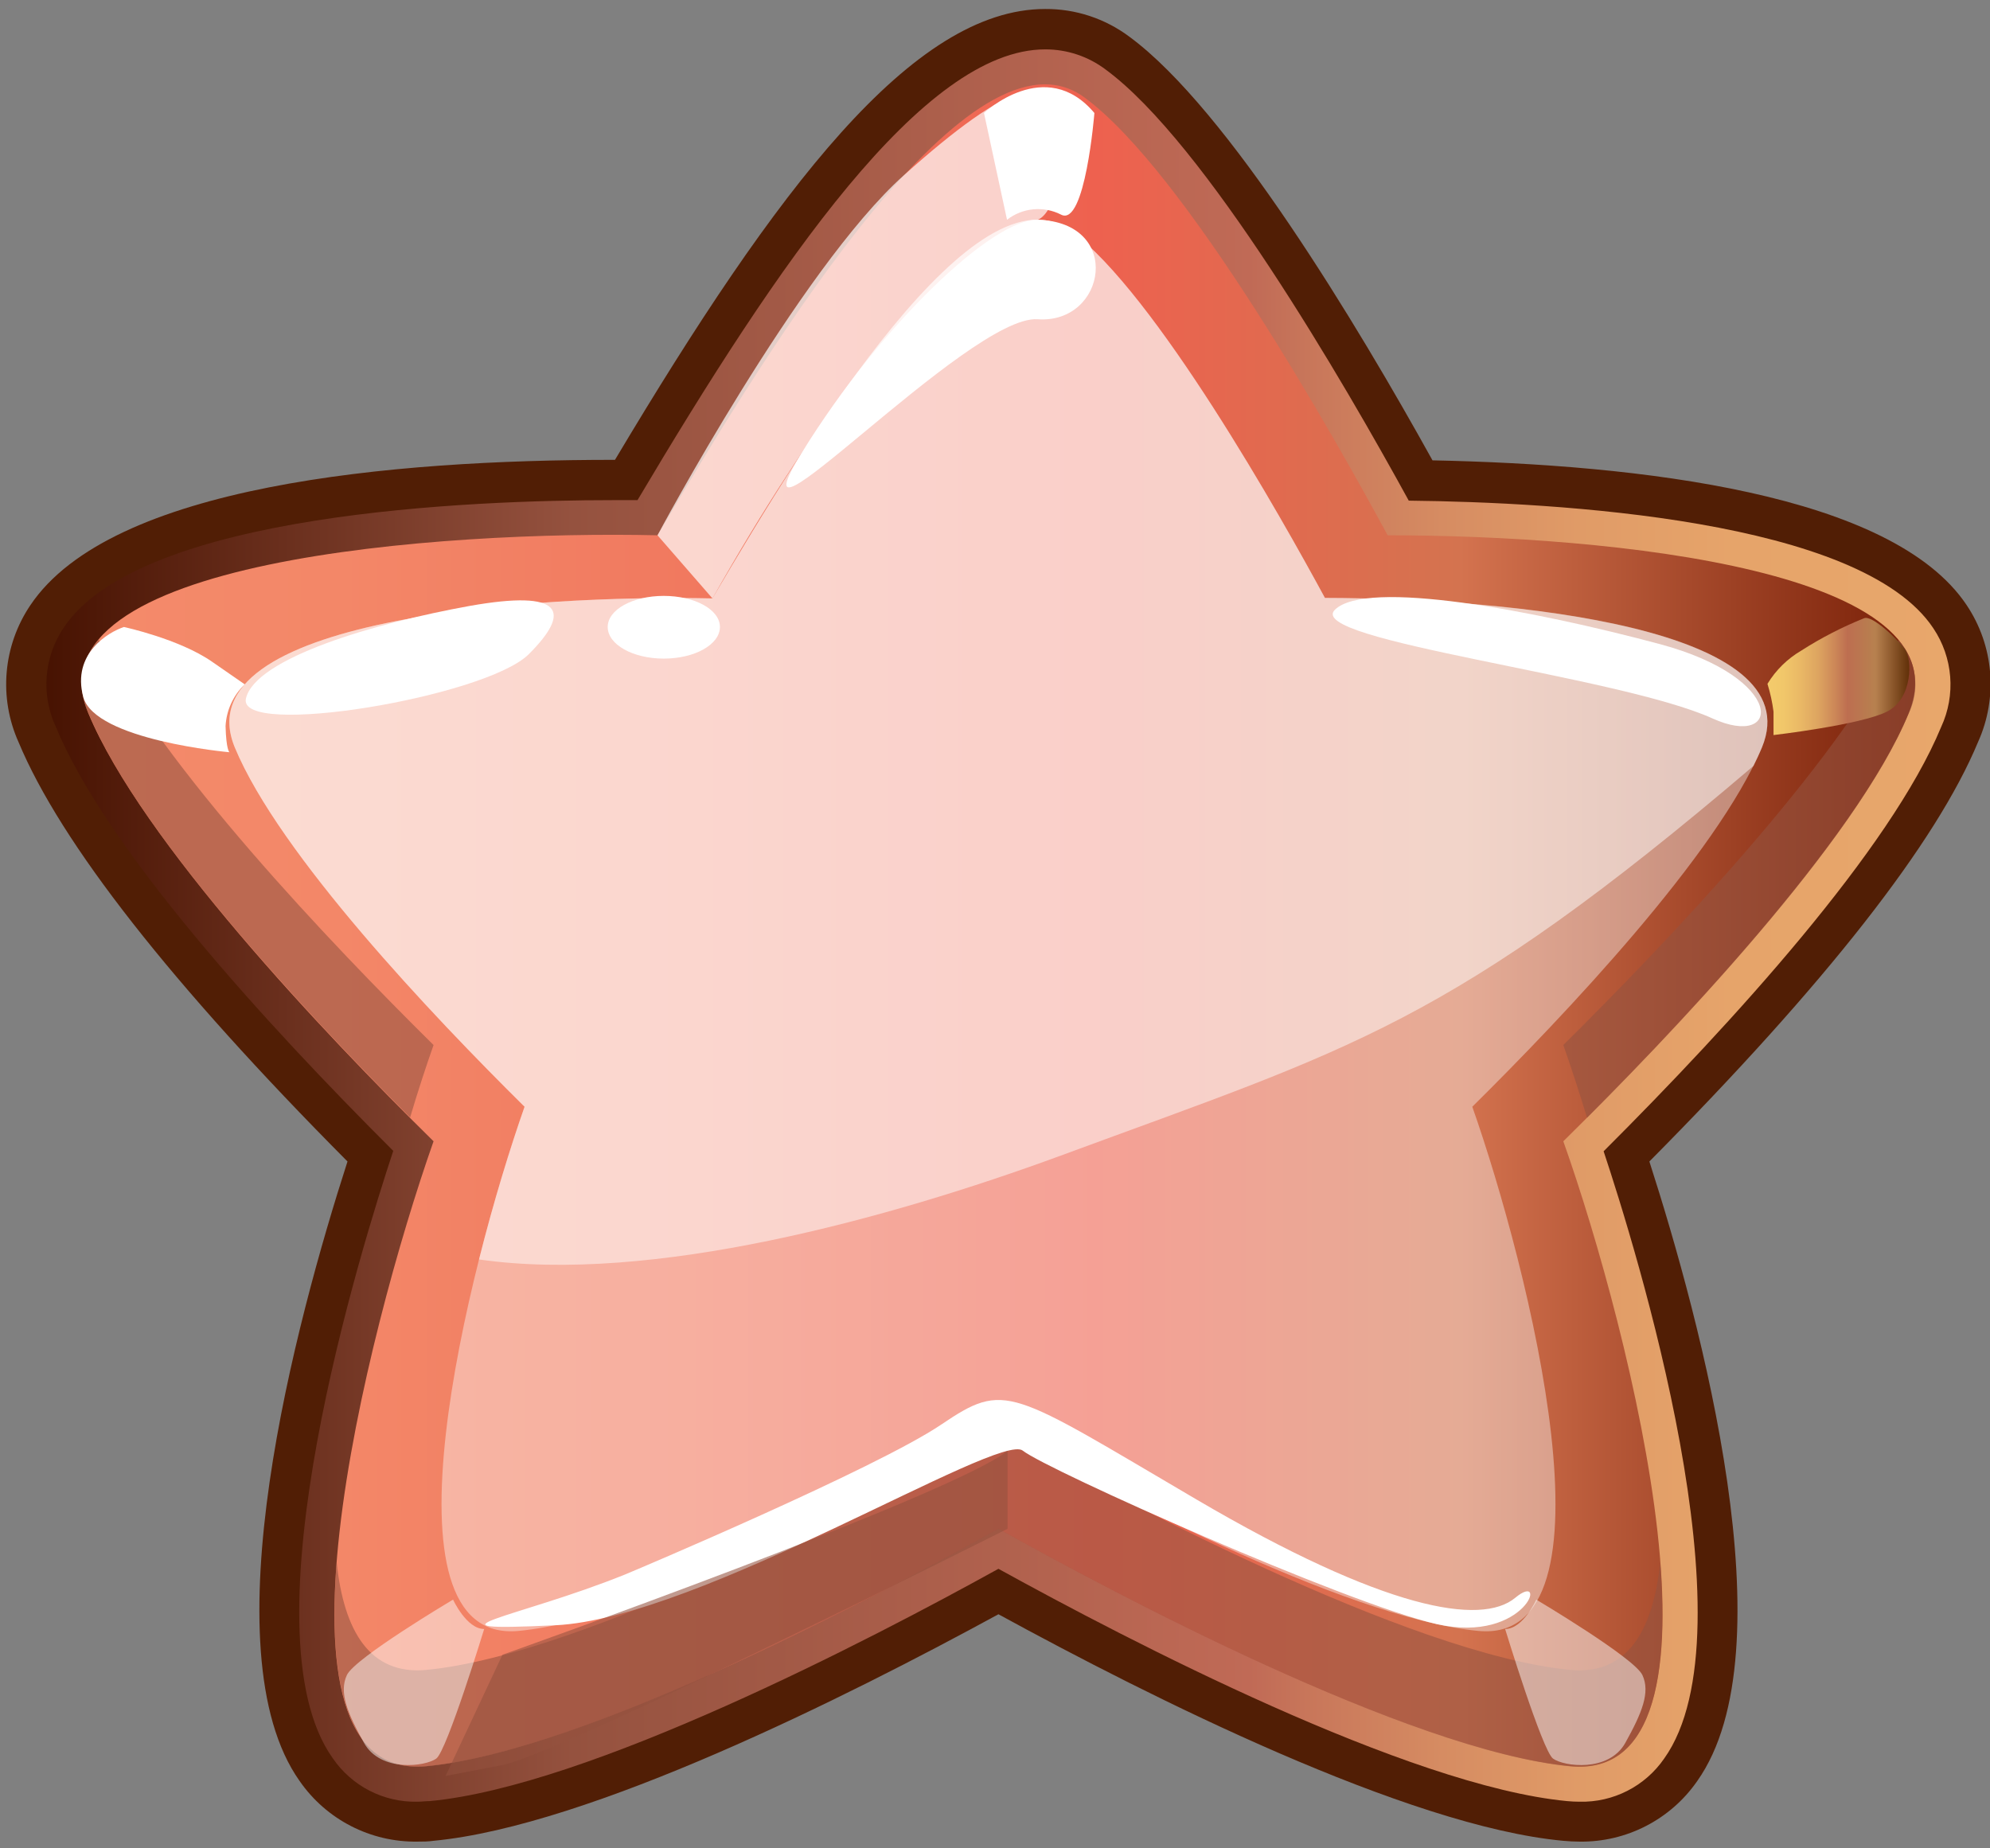
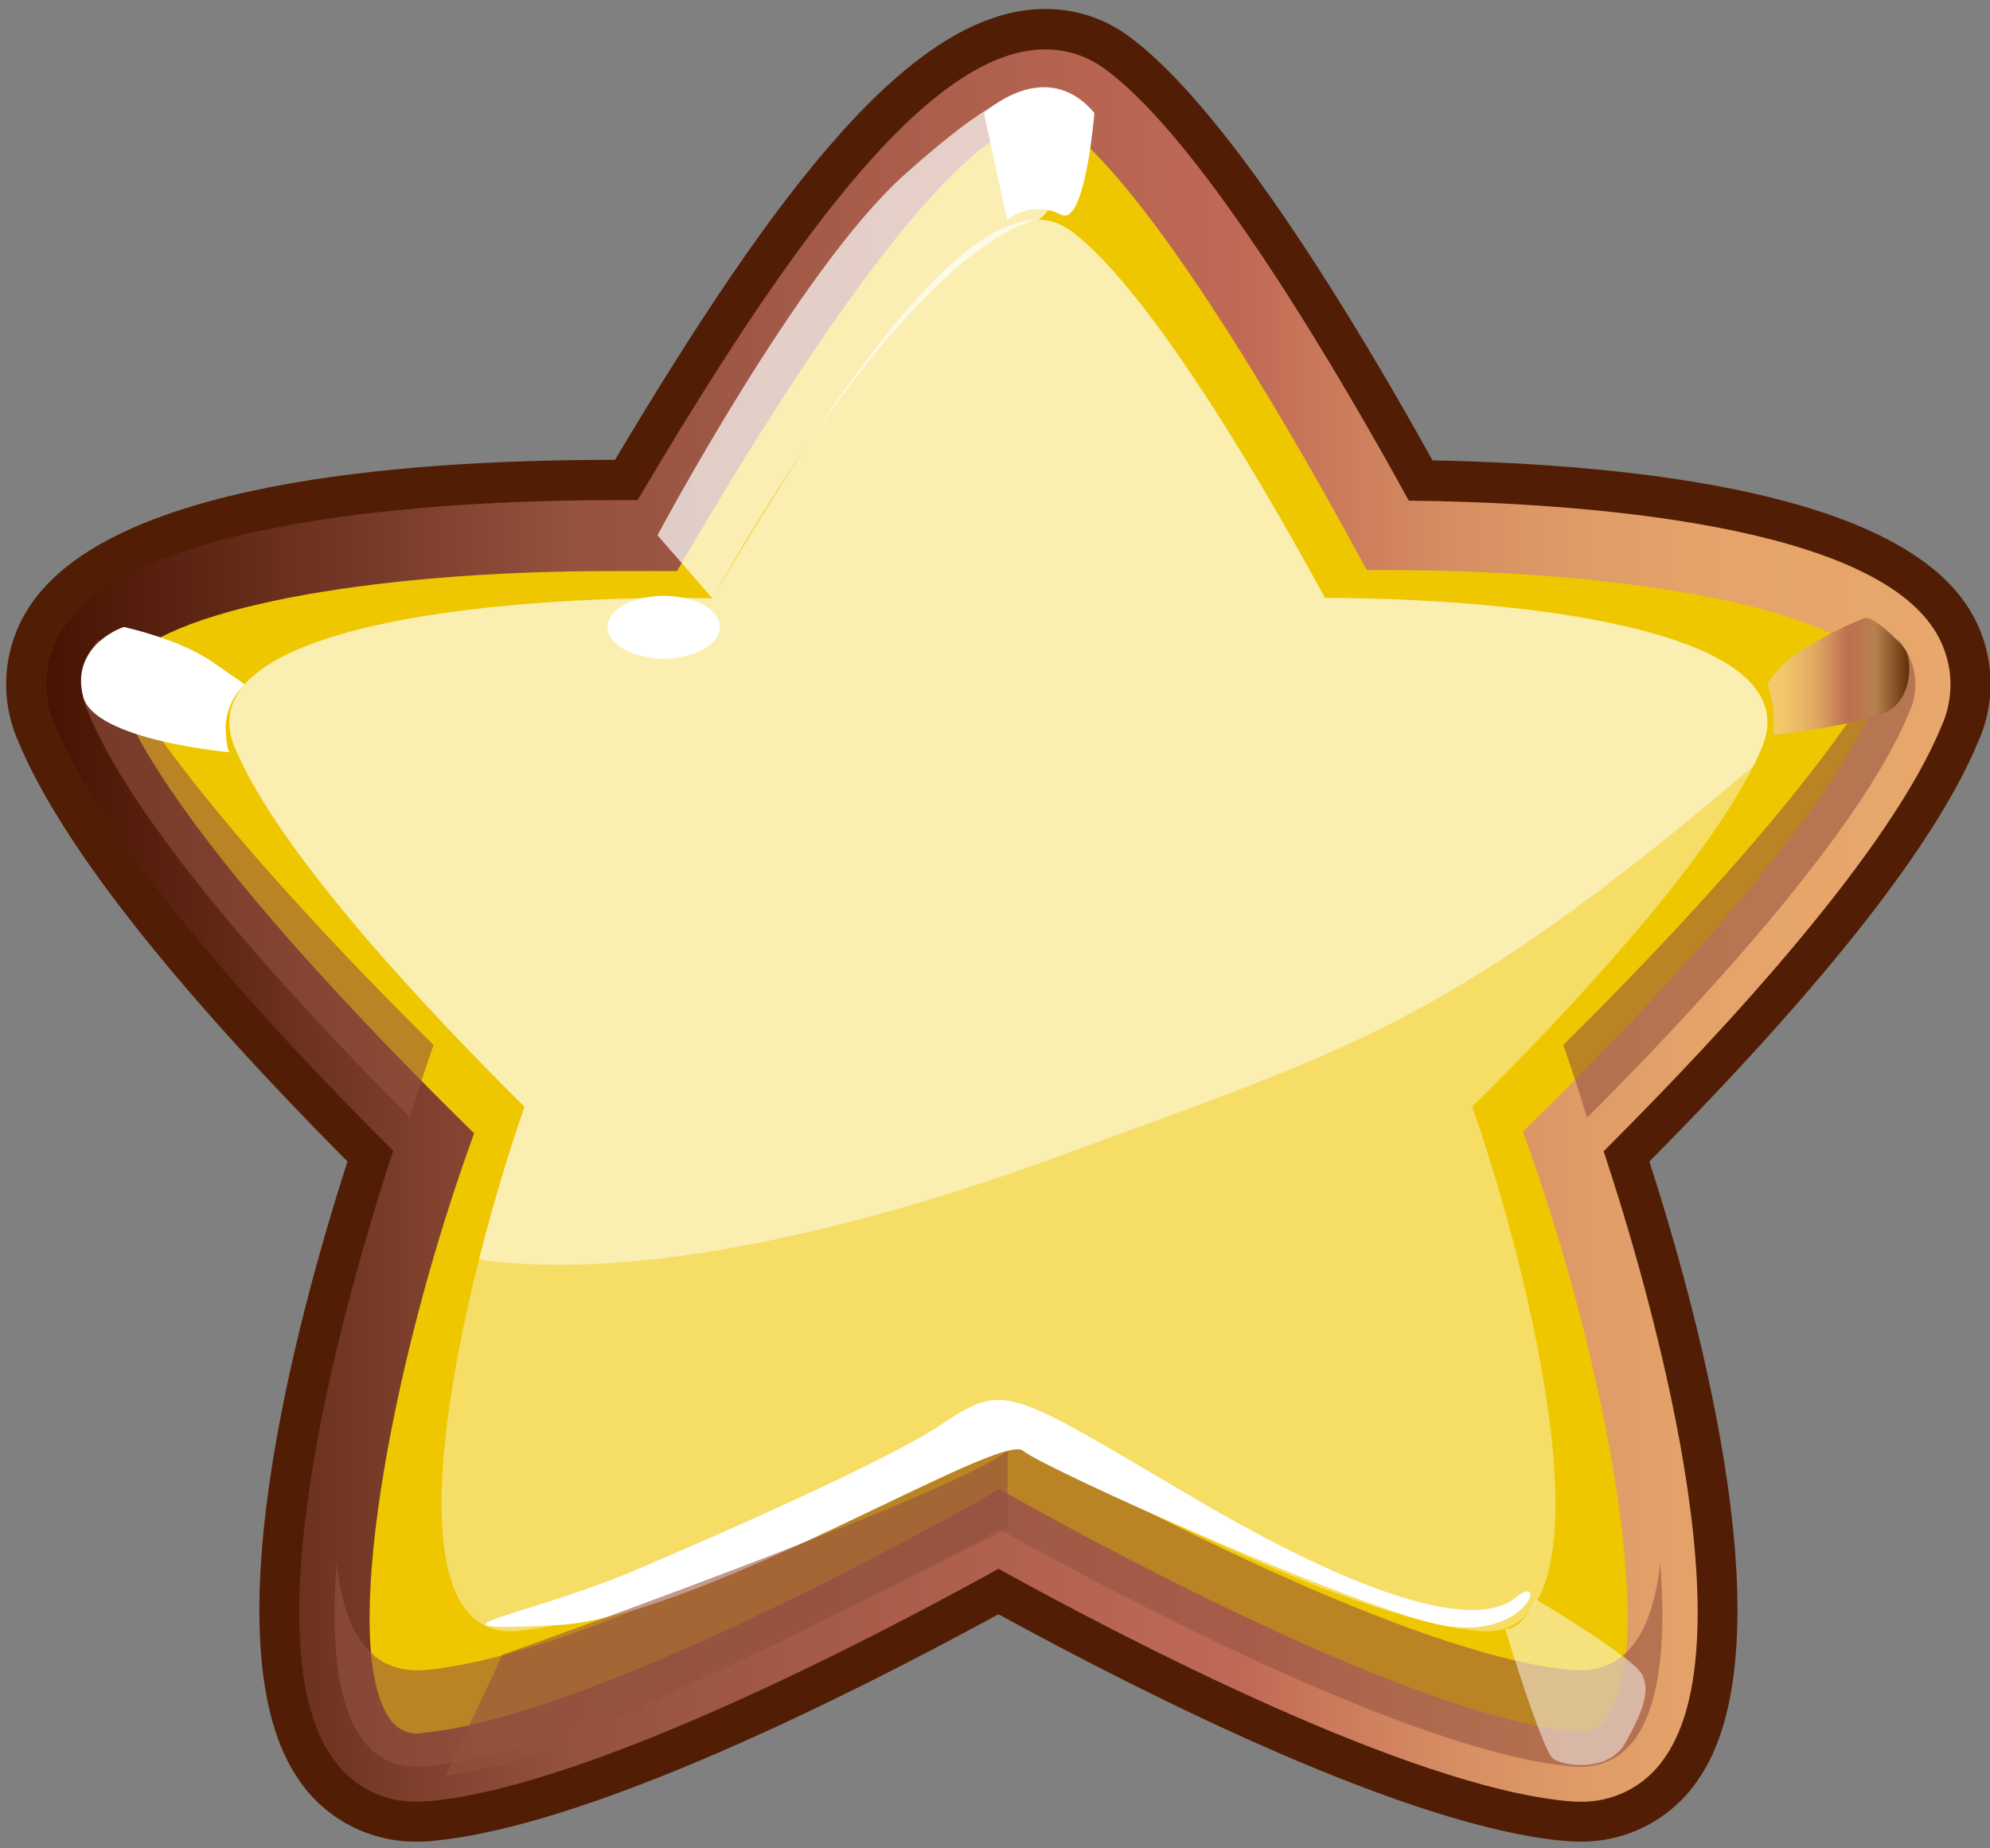
<svg xmlns="http://www.w3.org/2000/svg" width="197px" height="183px" viewBox="0 0 197 183" version="1.1">
  <rect x="0" y="0" width="197" height="183" fill="#808080" stroke="none" />
  <title>bronze</title>
  <desc>Created with Sketch.</desc>
  <defs>
    <linearGradient x1="0.02%" y1="49.999%" x2="99.979%" y2="49.999%" id="linearGradient-1">
      <stop stop-color="#451100" offset="0%" />
      <stop stop-color="#95523F" offset="28%" />
      <stop stop-color="#C06A56" offset="63%" />
      <stop stop-color="#C8765A" offset="66%" />
      <stop stop-color="#D68C62" offset="73%" />
      <stop stop-color="#E09B67" offset="80%" />
      <stop stop-color="#E6A46A" offset="88%" />
      <stop stop-color="#E8A76B" offset="100%" />
    </linearGradient>
    <linearGradient x1="-0.001%" y1="50.004%" x2="100%" y2="50.004%" id="linearGradient-2">
      <stop stop-color="#F48B6B" offset="0%" />
      <stop stop-color="#F38768" offset="16%" />
      <stop stop-color="#F1795F" offset="34%" />
      <stop stop-color="#EE6451" offset="53%" />
      <stop stop-color="#EE614F" offset="55%" />
      <stop stop-color="#D4734F" offset="74%" />
      <stop stop-color="#6F1700" offset="100%" />
    </linearGradient>
    <linearGradient x1="2.02427948e-13%" y1="50.001%" x2="99.997%" y2="50.001%" id="linearGradient-3">
      <stop stop-color="#F4CB6B" offset="0%" />
      <stop stop-color="#F1C76A" offset="11%" />
      <stop stop-color="#EAB966" offset="22%" />
      <stop stop-color="#DDA460" offset="35%" />
      <stop stop-color="#CB8557" offset="47%" />
      <stop stop-color="#BD6E50" offset="55%" />
      <stop stop-color="#B7814F" offset="74%" />
      <stop stop-color="#572600" offset="100%" />
    </linearGradient>
  </defs>
  <g id="Page-1" stroke="none" stroke-width="1" fill="none" fill-rule="evenodd">
    <g id="bronze" fill-rule="nonzero">
      <path d="M141.81,45.58 C134.37,32.16 121.56,10.82 111.81,3.64 C109.405,1.836 106.476,0.87 103.47,0.89 C90.35,0.89 76.91,18.65 60.88,45.53 L60.72,45.53 C38.77,45.53 11,48 3,59.93 C0.295,63.945 -0.144,69.074 1.84,73.49 C6,83.45 16.93,97.42 34.4,115 C29.32,130.76 20.5,163.4 29.66,176.34 C32.303,180.159 36.676,182.409 41.32,182.342 C41.84,182.342 42.38,182.342 42.93,182.26 C58.36,180.79 83.81,168.03 98.84,159.83 C113.84,168.03 139.32,180.83 154.74,182.26 C155.29,182.31 155.84,182.342 156.36,182.342 L156.36,182.342 C161.004,182.409 165.377,180.159 168.02,176.34 C177.18,163.4 168.36,130.76 163.28,115 C180.75,97.39 191.69,83.42 195.82,73.46 C197.81,69.047 197.379,63.919 194.68,59.9 C187.3,48.87 162.36,46 141.81,45.58 Z M188.44,70.43 C184.63,79.61 173.38,93.68 155.89,111.12 L154.14,112.87 L154.92,115.21 C161.8,135.86 167.65,163.06 161.49,171.76 C160.354,173.469 158.411,174.465 156.36,174.39 L156.36,174.39 C156.077,174.404 155.793,174.404 155.51,174.39 C140.29,172.94 112.16,158.15 100.77,151.85 L98.84,150.78 L96.91,151.85 C85.52,158.15 57.39,172.94 42.16,174.39 C39.824,174.787 37.473,173.772 36.16,171.8 C30.01,163.09 35.85,135.9 42.72,115.25 L43.51,112.91 L41.76,111.16 C24.3,93.68 13.05,79.61 9.24,70.43 C8.284,68.481 8.445,66.169 9.66,64.37 C14.13,57.68 33.66,53.53 60.71,53.53 L63.09,53.53 L65.4,53.53 L66.58,51.53 C73.48,39.85 91.83,8.84 103.46,8.84 C104.758,8.83 106.024,9.248 107.06,10.03 C113.66,14.88 124.18,29.97 135.92,51.41 L137.05,53.47 L139.39,53.47 C165.12,53.74 183.75,57.9 188.02,64.3 C189.262,66.116 189.423,68.462 188.44,70.43 Z" id="Shape" fill="#511E05" />
      <path d="M188.94,70.64 C194.82,56.49 159.45,53 137.37,53 C132.24,43.52 117.37,17 107.37,9.66 C96.32,1.5 76.62,33.41 65.09,53 C43.85,52.52 2.42,55.39 8.74,70.61 C14,83.23 32,102.25 42.92,113 C36.26,131.9 25,176.51 42.22,174.87 C58.16,173.35 87.81,157.51 98.84,151.35 C109.84,157.51 139.52,173.35 155.46,174.87 C172.68,176.51 161.46,131.87 154.76,113 C165.66,102.25 183.72,83.23 188.94,70.64 Z" id="Path" fill="#EEC700" />
      <path d="M156.36,178.39 L156.36,178.39 C155.96,178.39 155.55,178.37 155.13,178.33 C139.4,176.83 111.69,162.42 98.84,155.33 C85.99,162.44 58.28,176.85 42.55,178.33 C42.12,178.33 41.72,178.39 41.32,178.39 C37.972,178.465 34.814,176.839 32.93,174.07 C23.93,161.43 35.81,123.39 38.93,113.95 C26.13,101.18 10.53,84.05 5.52,71.95 C4.045,68.768 4.344,65.045 6.31,62.14 C13.91,50.75 46.86,49.52 60.68,49.52 L63.11,49.52 C77,26.12 91.39,4.89 103.46,4.89 C105.625,4.881 107.733,5.584 109.46,6.89 C119.29,14.12 133.06,37.89 139.46,49.57 C154.14,49.73 184.19,51.4 191.38,62.19 C193.339,65.095 193.635,68.812 192.16,71.99 C187.16,84.08 171.55,101.21 158.75,113.99 C161.89,123.43 173.75,161.47 164.75,174.11 C162.857,176.864 159.7,178.474 156.36,178.39 L156.36,178.39 Z M98.84,147.39 L100.52,148.33 C109.52,153.38 140.21,169.95 155.79,171.44 L156.36,171.44 L156.36,171.44 C157.47,171.518 158.533,170.976 159.12,170.03 C164.12,162.98 159.05,135.52 151.5,114.12 L150.77,112.05 L152.33,110.51 C162.66,100.31 180.73,81.39 185.75,69.26 C186.311,68.23 186.253,66.974 185.6,66 C181.89,60.42 162.05,56.49 137.36,56.44 L135.31,56.44 L134.31,54.63 C129.92,46.5 114.82,19.42 105.31,12.43 C104.773,12.013 104.11,11.791 103.43,11.8 C96.71,11.8 84.8,26.26 68.03,54.8 L67.03,56.54 L65.03,56.54 C63.67,56.54 62.23,56.54 60.73,56.54 C35.85,56.54 15.85,60.47 12.1,66.09 C11.42,67.08 11.358,68.369 11.94,69.42 C16.94,81.55 35.05,100.47 45.37,110.67 L46.93,112.21 L46.2,114.28 C38.65,135.68 33.59,163.14 38.59,170.19 C39.315,171.28 40.626,171.825 41.91,171.57 C57.49,170.08 88.15,153.51 97.18,148.46 L98.84,147.39 Z" id="Shape" fill="url(#linearGradient-1)" />
-       <path d="M188.94,70.64 C194.82,56.49 159.45,53 137.37,53 C132.24,43.52 117.37,17 107.37,9.66 C96.32,1.5 76.62,33.41 65.09,53 C43.85,52.52 2.42,55.39 8.74,70.61 C14,83.23 32,102.25 42.92,113 C36.26,131.9 25,176.51 42.22,174.87 C58.16,173.35 87.81,157.51 98.84,151.35 C109.84,157.51 139.52,173.35 155.46,174.87 C172.68,176.51 161.46,131.87 154.76,113 C165.66,102.25 183.72,83.23 188.94,70.64 Z" id="Path" fill="url(#linearGradient-2)" />
      <path d="M174.42,74 C179.35,62.14 149.68,59.23 131.16,59.19 C126.86,51.26 114.36,29 106,22.85 C96.72,16 80.2,42.79 70.53,59.25 C52.71,58.85 17.95,61.25 23.25,74.02 C27.64,84.58 42.79,100.54 51.93,109.58 C46.34,125.43 36.93,162.86 51.34,161.48 C64.72,160.2 89.59,146.91 98.84,141.74 C108.09,146.91 132.97,160.2 146.34,161.48 C160.78,162.86 151.34,125.48 145.75,109.58 C154.89,100.54 170,84.58 174.42,74 Z" id="Path" fill="#FFFFFF" opacity="0.4" style="mix-blend-mode: overlay;" />
      <path d="M131.16,59.21 C126.86,51.26 114.36,29 106,22.85 C96.72,16 80.2,42.79 70.53,59.25 C52.71,58.85 17.95,61.25 23.25,74.02 C27.64,84.58 42.79,100.54 51.93,109.58 C50.53,113.58 48.87,118.93 47.42,124.7 C64.42,127.15 87.9,120.7 104.98,114.43 C133.82,103.78 143.46,101.52 173.59,75.83 C173.89,75.21 174.18,74.61 174.42,74.02 C179.35,62.16 149.68,59.25 131.16,59.21 Z" id="Path" fill="#FFFFFF" opacity="0.49" style="mix-blend-mode: overlay;" />
-       <path d="M46.46,60 C37.11,61.69 25.33,65.14 24.35,69.14 C23.37,73.14 48.1,69.02 52.35,64.77 C56.6,60.52 55.79,58.34 46.46,60 Z" id="Path" fill="#FFFFFF" />
-       <path d="M102.72,21.76 C98.33,21.64 87.33,31.97 79.41,44.76 C71.49,57.55 95.92,31.12 102.72,31.61 C109.52,32.1 111.22,22 102.72,21.76 Z" id="Path" fill="#FFFFFF" />
      <path d="M71.27,62.08 C71.27,63.81 68.78,65.21 65.71,65.21 C62.64,65.21 60.16,63.81 60.16,62.08 C60.16,60.35 62.65,59 65.71,59 C68.77,59 71.27,60.35 71.27,62.08 Z" id="Path" fill="#FFFFFF" />
-       <path d="M164.34,63.78 C151.75,60.41 135.27,57.31 132.15,60.37 C129.03,63.43 160.15,66.88 169.52,71.13 C176.37,74.25 176.91,67.16 164.34,63.78 Z" id="Path" fill="#FFFFFF" />
      <g id="Group" opacity="0.58" style="mix-blend-mode: multiply;" transform="translate(8, 63)" fill="#95523F">
        <path d="M146.76,40.47 C147.5,42.58 148.3,45.02 149.11,47.67 C160.11,36.67 176.11,19.36 180.94,7.67 C182.122,5.26 181.727,2.373 179.94,0.37 C173.64,12.86 157,30.32 146.76,40.47 Z" id="Path" />
        <path d="M34.92,40.47 C24.65,30.32 8,12.84 1.77,0.32 C-0.023,2.329 -0.419,5.224 0.77,7.64 C5.63,19.36 21.62,36.64 32.6,47.64 C33.38,45 34.18,42.58 34.92,40.47 Z" id="Path" />
        <path d="M147.46,102.34 C131.52,100.82 101.87,84.98 90.84,78.81 C79.84,84.98 50.16,100.81 34.22,102.34 C28.62,102.88 26.04,98.49 25.33,91.71 C24.4,103.57 26.33,112.65 34.22,111.89 C50.16,110.37 79.81,94.53 90.84,88.37 C101.84,94.53 131.52,110.37 147.46,111.89 C155.4,112.65 157.27,103.57 156.35,91.71 C155.64,98.49 153.06,102.88 147.46,102.34 Z" id="Path" style="mix-blend-mode: multiply;" />
      </g>
      <path d="M61.86,155.9 C62.78,155.53 86.73,145.4 93.16,141.06 C99.59,136.72 99.86,137.56 118.47,148.48 C137.08,159.4 146.63,161 150,158.2 C153.37,155.4 151.12,162.8 142.25,160.81 C133.38,158.82 103.6,145.51 101.25,143.63 C98.9,141.75 69.25,160.25 54.98,160.92 C40.71,161.59 51.2,160.2 61.86,155.9 Z" id="Path" fill="#FFFFFF" />
      <path d="M108.34,11.19 C108.34,11.19 107.43,22.51 105.04,21.25 C103.309,20.366 101.223,20.565 99.69,21.76 L97.41,11.19 C97.41,11.19 103.51,5.44 108.34,11.19 Z" id="Path" fill="#FFFFFF" />
      <path d="M12.27,62.08 C12.27,62.08 17.74,63.26 20.98,65.51 L24.23,67.76 C23.09,68.846 22.41,70.328 22.33,71.9 C22.39,74.25 22.71,74.48 22.71,74.48 C22.71,74.48 9.39,73.3 8.24,69 C7.09,64.7 10.77,62.57 12.27,62.08 Z" id="Path" fill="#FFFFFF" />
      <path d="M184.54,61.21 C182.374,62.08 180.295,63.151 178.33,64.41 C176.952,65.213 175.797,66.347 174.97,67.71 C175.251,68.611 175.451,69.534 175.57,70.47 L175.57,72.78 C175.57,72.78 184.15,71.78 186.78,70.47 C189.41,69.16 189.27,65.24 188.59,64.29 C187.91,63.34 185.34,60.88 184.54,61.21 Z" id="Path" fill="url(#linearGradient-3)" />
-       <path d="M47.93,161.29 C47.93,161.29 44.25,173.34 43.19,174.12 C42.13,174.9 37.67,175.51 36.03,172.56 C34.39,169.61 33.54,167.56 34.34,165.85 C35.14,164.14 44.85,158.38 44.85,158.38 C44.85,158.38 46.18,161.29 47.93,161.29 Z" id="Path" fill="#FFFFFF" opacity="0.49" style="mix-blend-mode: overlay;" />
      <path d="M149,161.29 C149,161.29 152.68,173.34 153.74,174.12 C154.8,174.9 159.26,175.51 160.9,172.56 C162.54,169.61 163.39,167.56 162.59,165.85 C161.79,164.14 152.08,158.38 152.08,158.38 C152.08,158.38 150.79,161.29 149,161.29 Z" id="Path" fill="#FFFFFF" opacity="0.49" style="mix-blend-mode: overlay;" />
      <path d="M99.74,143.63 L99.74,151.37 C99.74,151.37 55.39,173.68 49.74,174.76 L44.11,175.84 L49.74,163.84 C49.74,163.84 94.78,147.86 99.74,143.63 Z" id="Path" fill="#95523F" opacity="0.58" style="mix-blend-mode: multiply;" />
      <path d="M70.53,59.25 L65.09,53 C65.09,53 79.09,26.67 89.47,17.36 C99.85,8.05 105.2,6 105.12,13.61 C105.04,21.22 102.72,21.76 102.72,21.76 C102.72,21.76 91.16,22.74 70.53,59.25 Z" id="Path" fill="#FFFFFF" opacity="0.7" style="mix-blend-mode: overlay;" />
    </g>
  </g>
</svg>